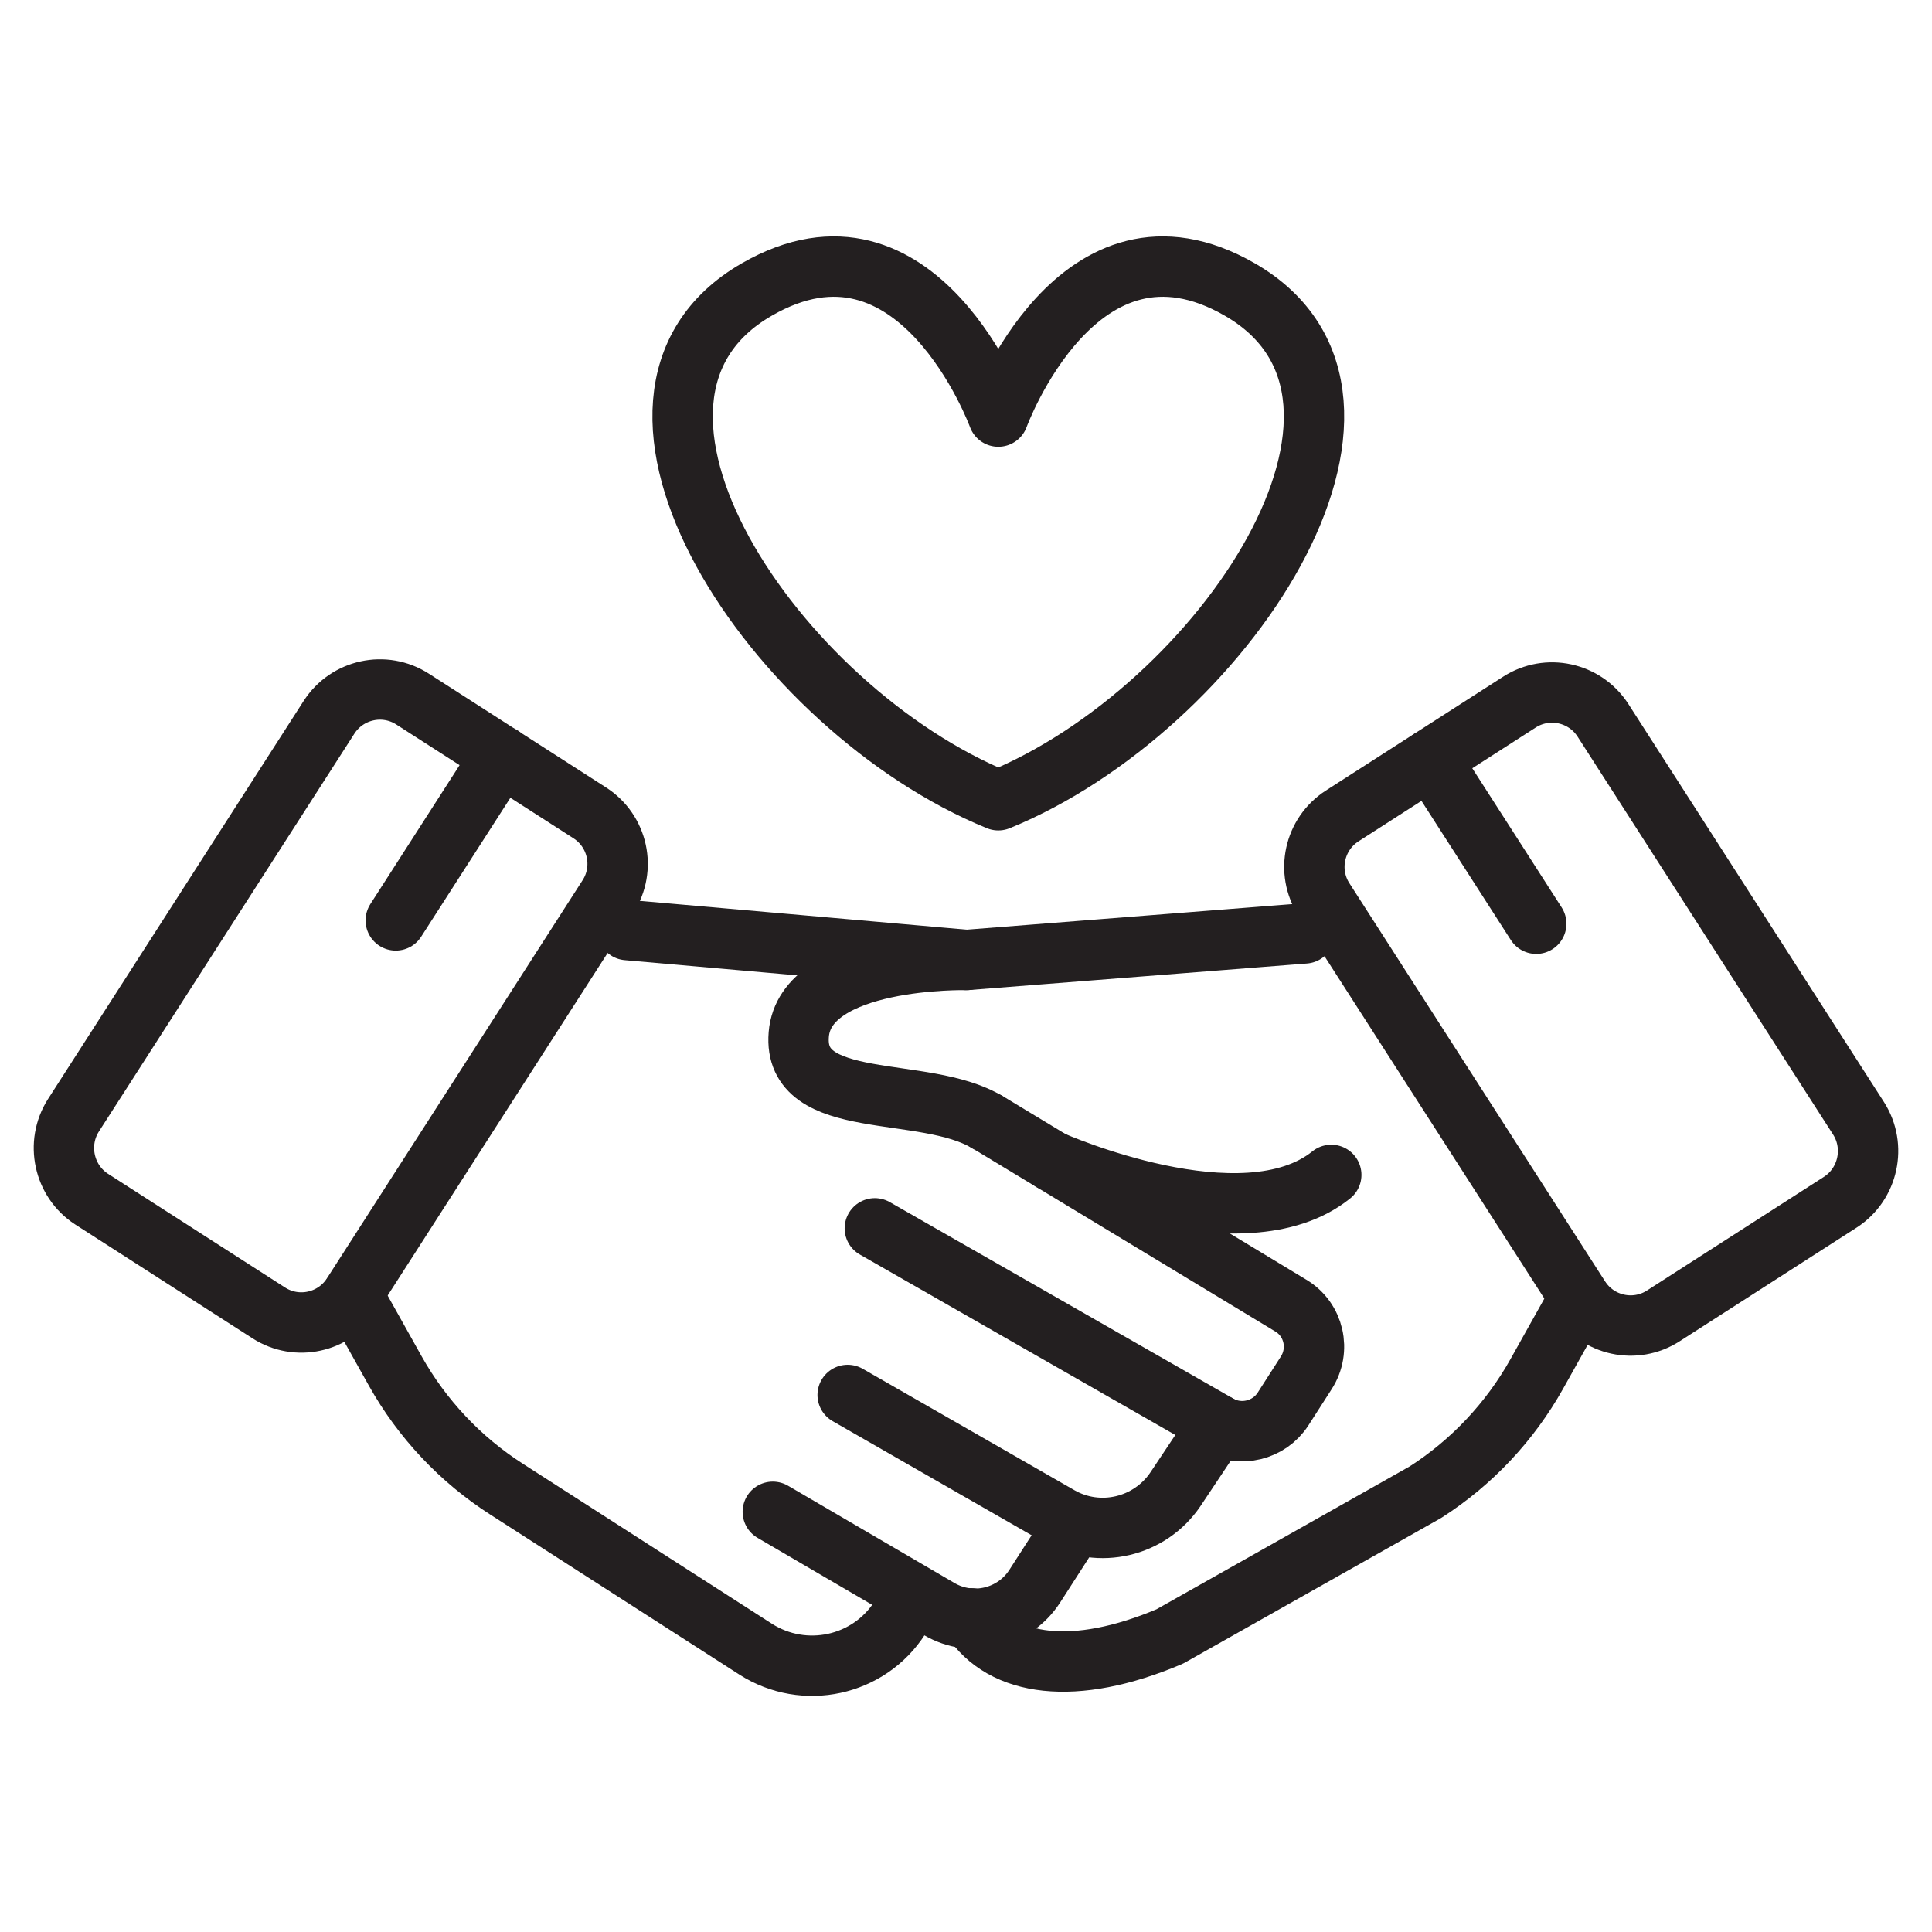
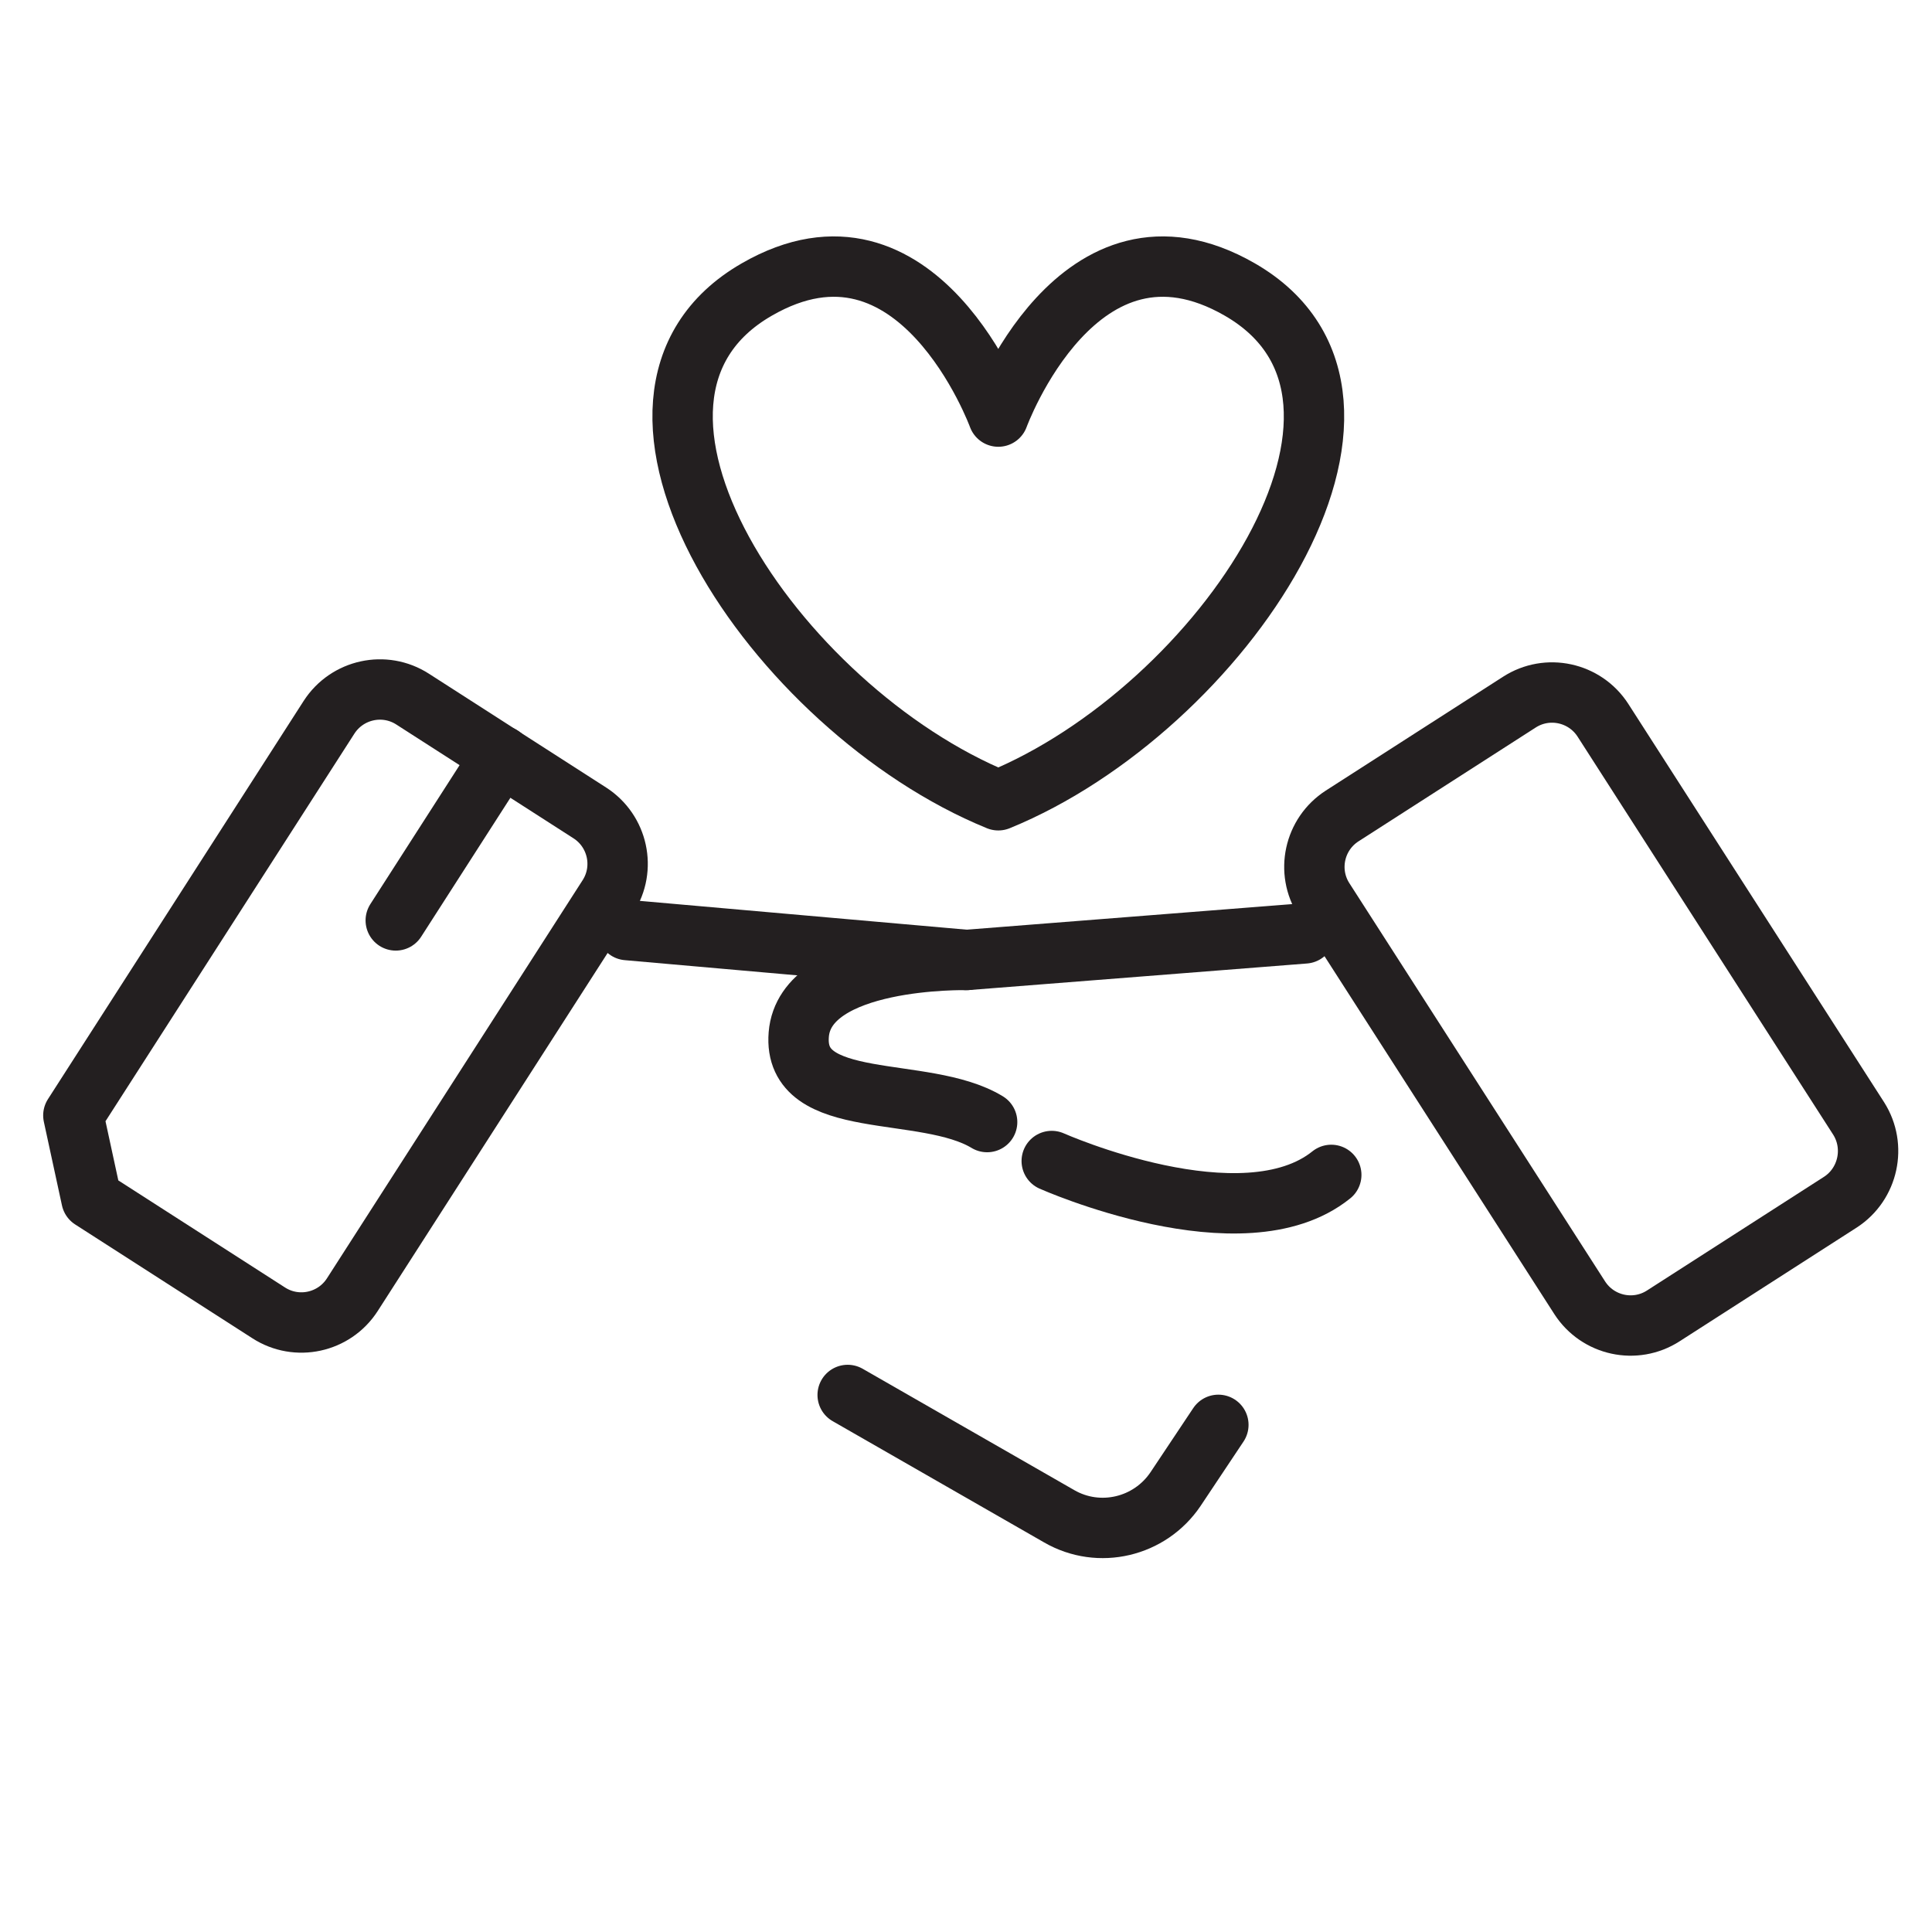
<svg xmlns="http://www.w3.org/2000/svg" version="1.1" id="Layer_1" x="0px" y="0px" viewBox="0 0 64 64" style="enable-background:new 0 0 64 64;" xml:space="preserve">
  <style type="text/css">
	.st0{fill:none;stroke:#231F20;stroke-width:2;stroke-linecap:round;stroke-linejoin:round;stroke-miterlimit:10;}
</style>
  <g>
-     <path class="st0" d="M2.43,36.95l8.47-13.19c0.6-0.93,1.84-1.2,2.77-0.6l5.87,3.77c0.93,0.6,1.2,1.84,0.6,2.77l-8.47,13.19   c-0.6,0.93-1.84,1.2-2.77,0.6l-5.87-3.77C2.11,39.12,1.84,37.88,2.43,36.95z" />
-     <path class="st0" d="M32.69,37.16l10.07,6.09c0.77,0.46,1,1.47,0.51,2.23l-0.77,1.2c-0.46,0.71-1.41,0.94-2.14,0.52l-11.38-6.51" />
+     <path class="st0" d="M2.43,36.95l8.47-13.19c0.6-0.93,1.84-1.2,2.77-0.6l5.87,3.77c0.93,0.6,1.2,1.84,0.6,2.77l-8.47,13.19   c-0.6,0.93-1.84,1.2-2.77,0.6l-5.87-3.77z" />
    <line class="st0" x1="32.02" y1="31.8" x2="20.78" y2="30.81" />
    <path class="st0" d="M28.08,46.21l7.01,4.02c1.32,0.76,3,0.36,3.85-0.9l1.42-2.13" />
-     <path class="st0" d="M25.6,50.08l5.51,3.22c1.09,0.64,2.49,0.3,3.17-0.76l1.3-2.02" />
-     <path class="st0" d="M11.68,42.89l1.41,2.52c0.89,1.59,2.16,2.94,3.69,3.92l8.25,5.3c1.61,1.03,3.75,0.57,4.78-1.04l0.37-0.57" />
    <line class="st0" x1="16.61" y1="25.04" x2="13.11" y2="30.49" />
    <path class="st0" d="M61.57,37.05L53.1,23.86c-0.6-0.93-1.84-1.2-2.77-0.6l-5.87,3.77c-0.93,0.6-1.2,1.84-0.6,2.77l8.47,13.19   c0.6,0.93,1.84,1.2,2.77,0.6l5.87-3.77C61.89,39.22,62.16,37.98,61.57,37.05z" />
    <path class="st0" d="M43.22,30.92L32.02,31.8c0,0-5.35-0.12-5.56,2.47c-0.21,2.59,4.16,1.64,6.24,2.9" />
-     <path class="st0" d="M52.32,42.99l-1.41,2.52c-0.89,1.59-2.16,2.94-3.69,3.92l-8.47,4.78c-3.16,1.34-5.54,1-6.57-0.6" />
-     <line class="st0" x1="47.39" y1="25.15" x2="50.89" y2="30.6" />
    <path class="st0" d="M34.84,38.46c0,0,6.33,2.82,9.26,0.46" />
    <path class="st0" d="M33.07,26.51c7.4-3.02,14.28-13.3,8-16.92c-5.35-3.08-8,4.21-8,4.21s-2.66-7.29-8-4.21   C18.79,13.2,25.67,23.49,33.07,26.51z" />
  </g>
</svg>